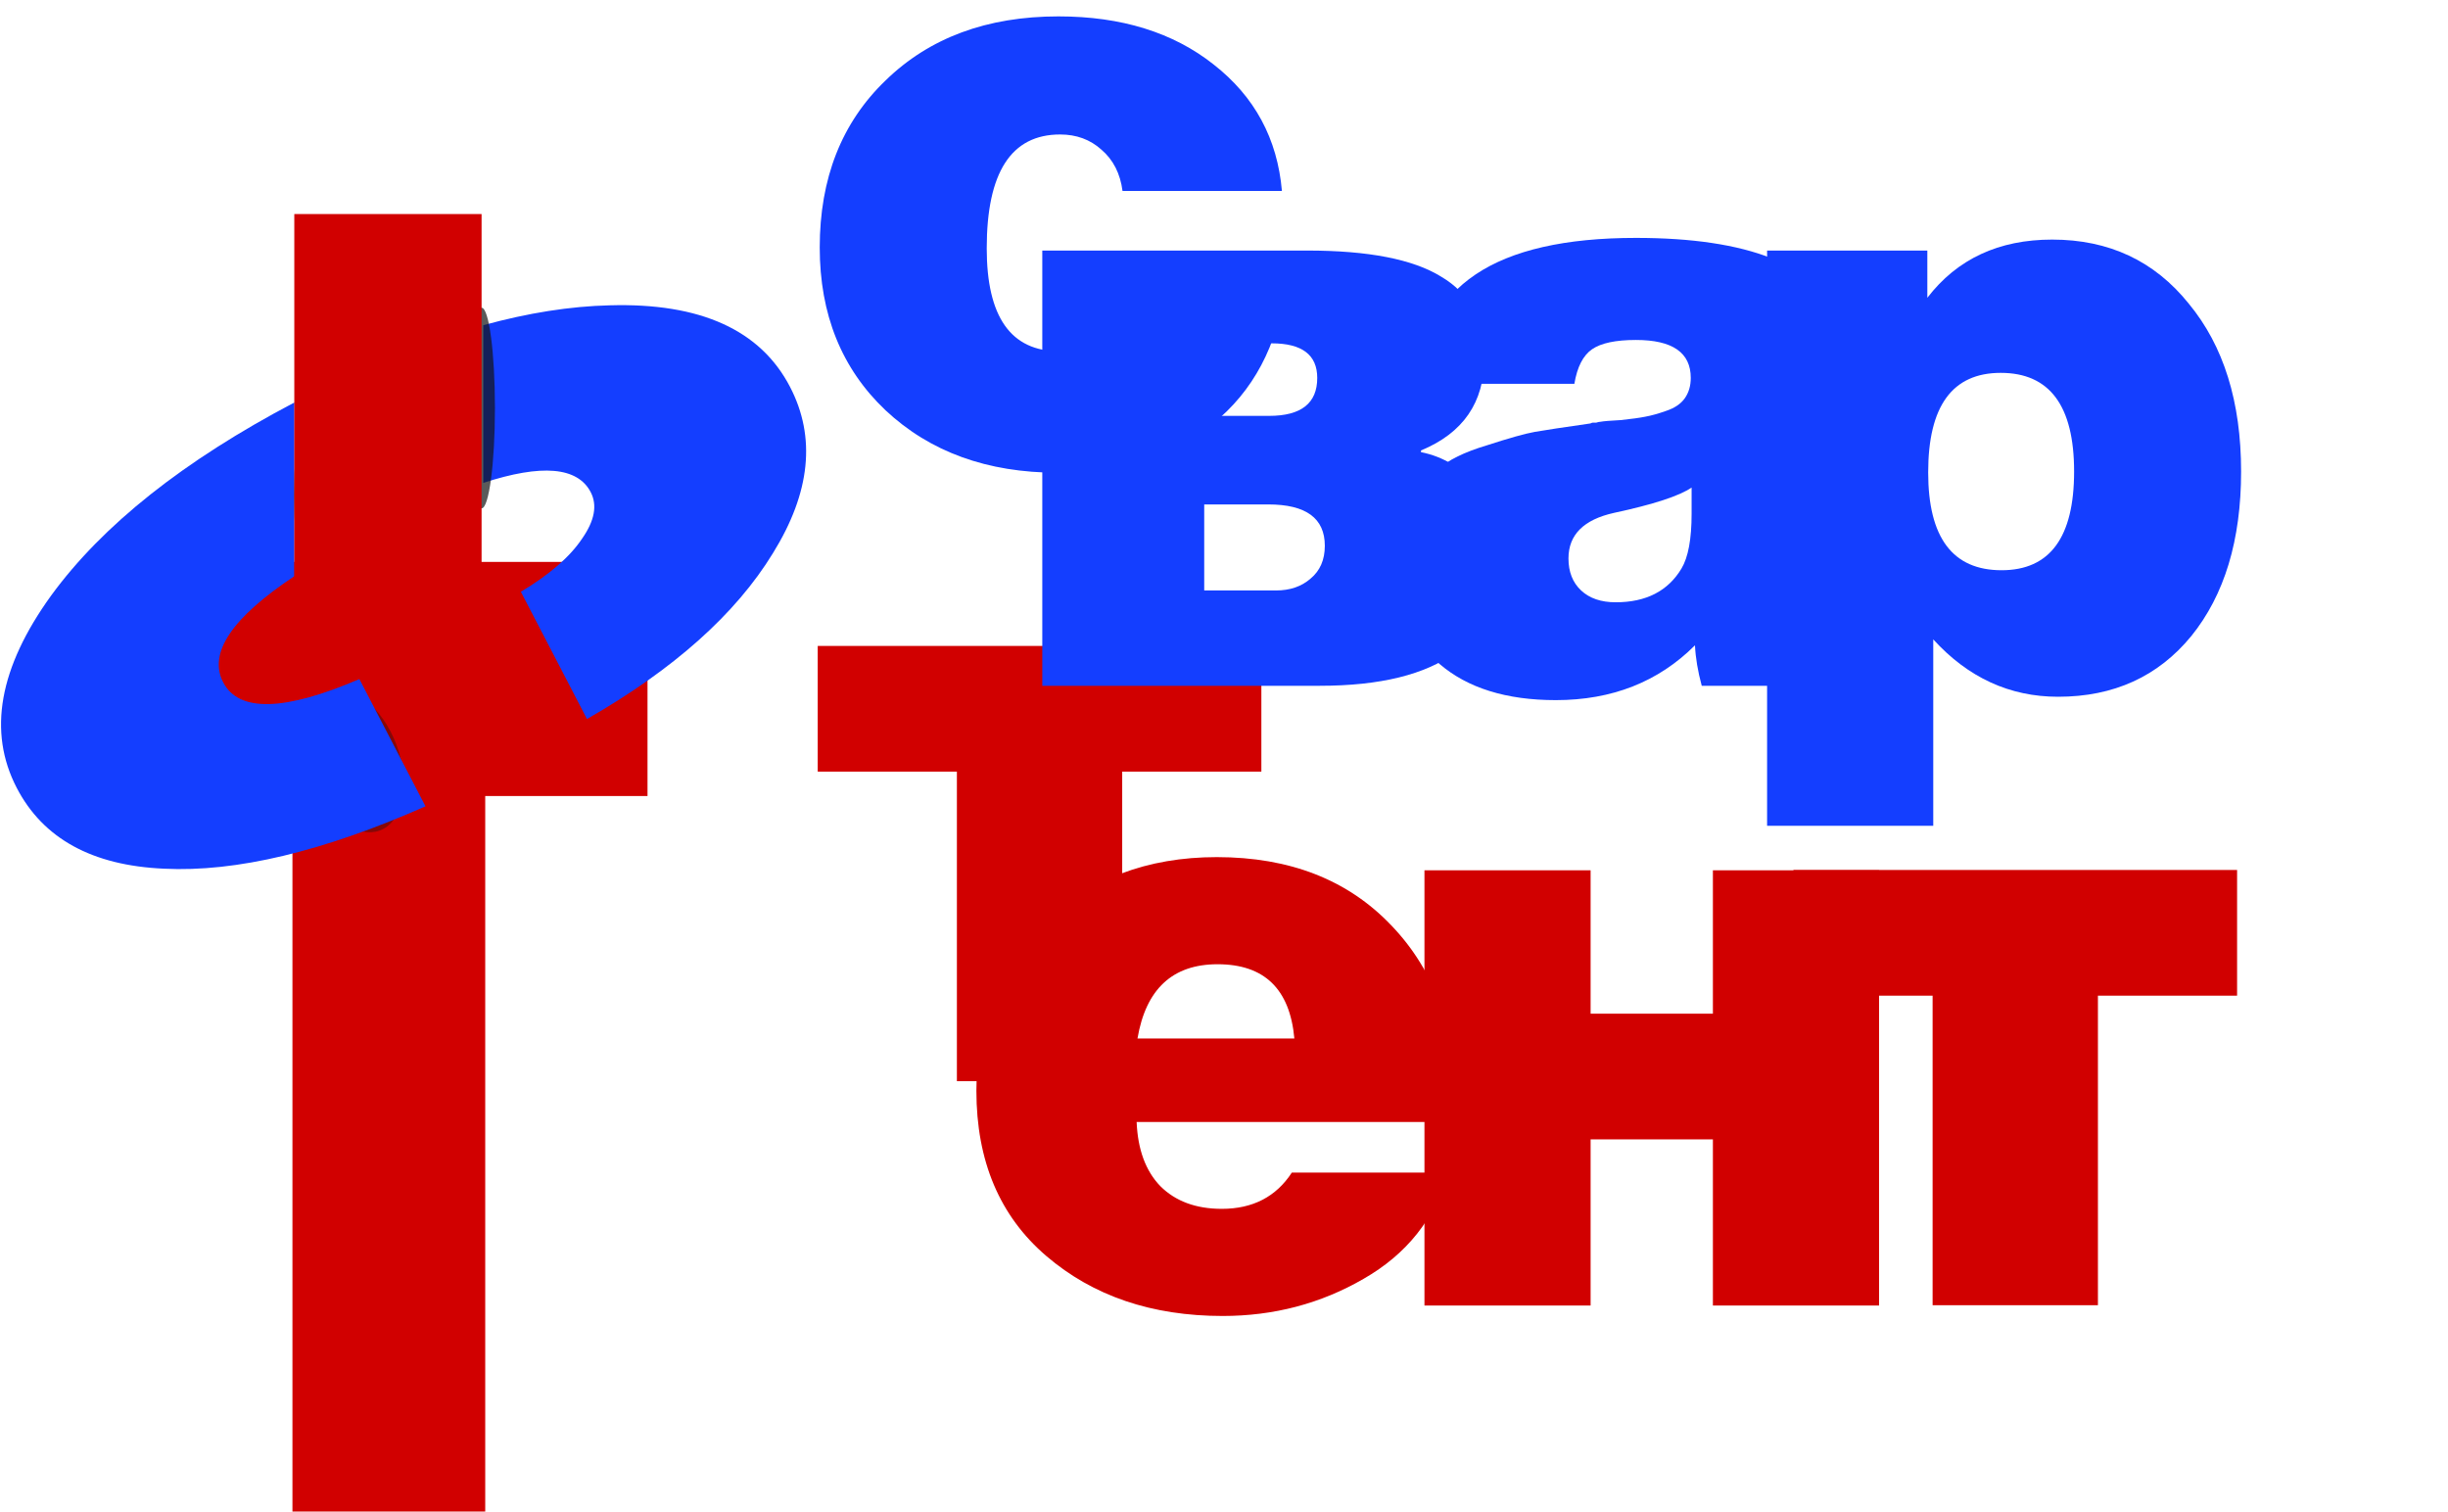
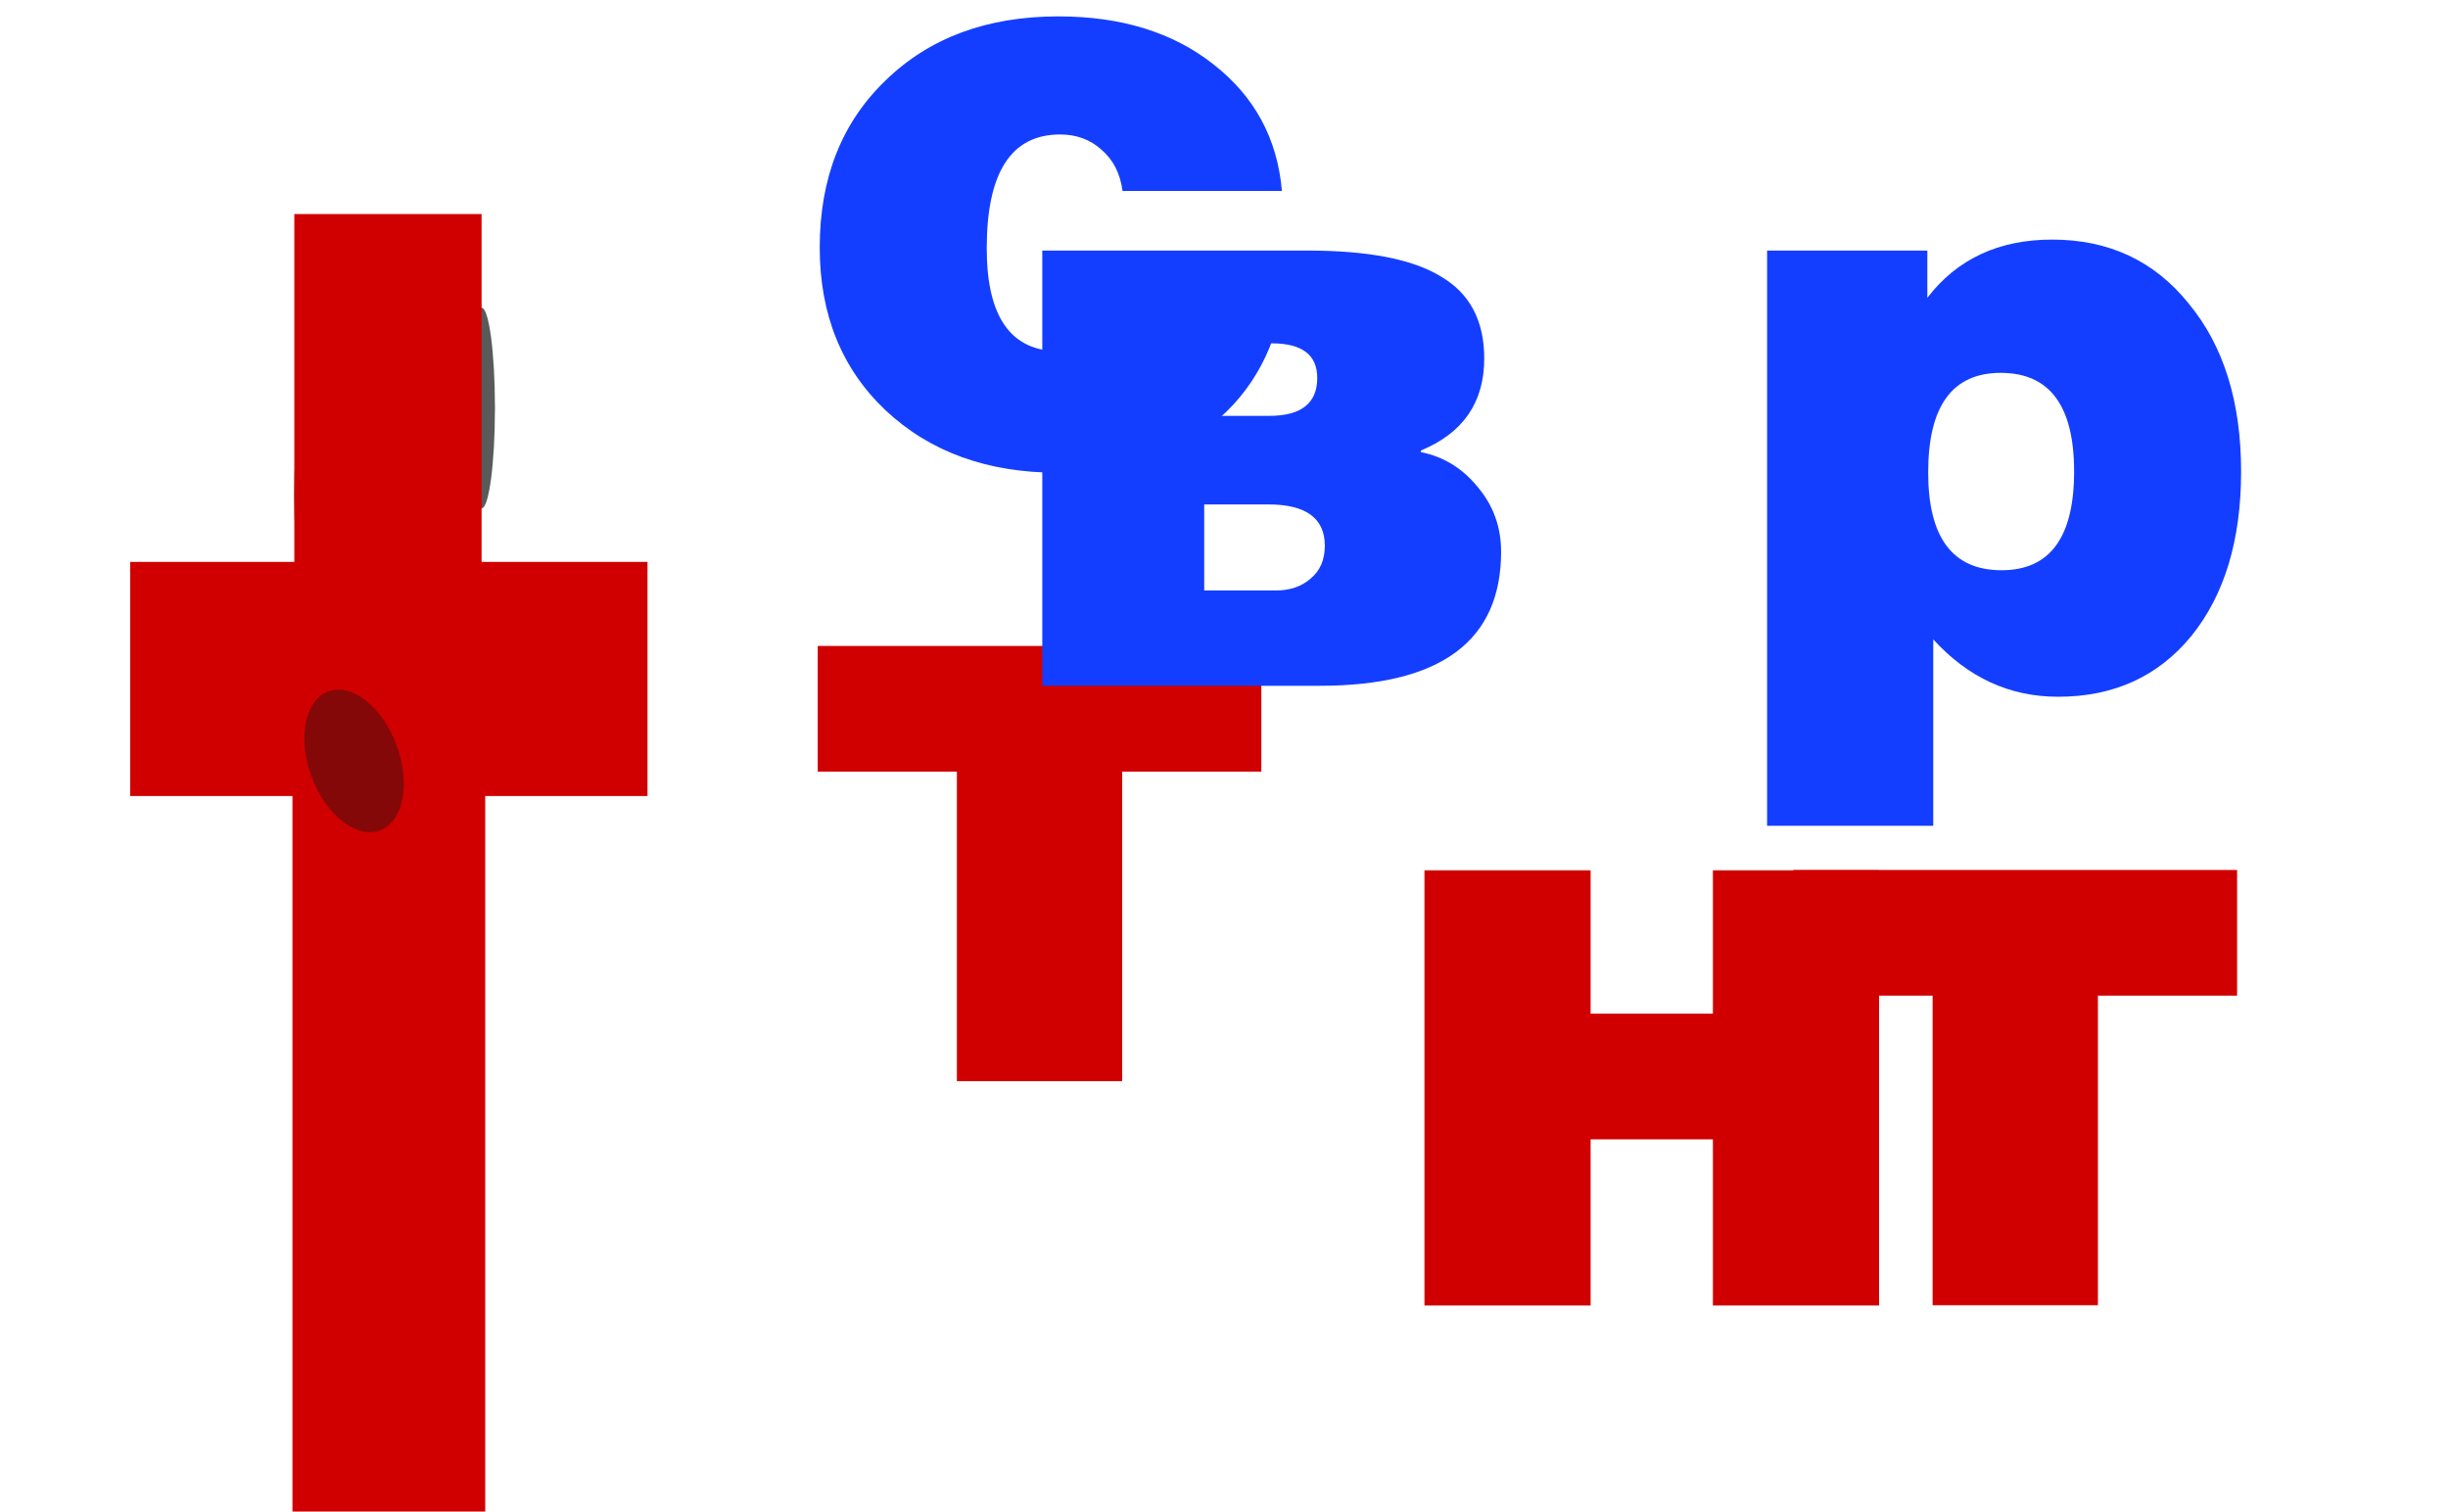
<svg xmlns="http://www.w3.org/2000/svg" width="183" height="113" viewBox="0 0 183 113" fill="none">
  <path d="M71.532 57.678H61.129V48.283H94.293V57.678H83.89V80.817H71.532V57.678Z" fill="#D10000" />
  <path d="M96.082 21.464C95.494 25.835 93.686 29.24 90.66 31.678C87.675 34.116 83.808 35.335 79.059 35.335C73.805 35.335 69.517 33.779 66.197 30.669C62.918 27.558 61.279 23.502 61.279 18.5C61.279 13.33 62.918 9.169 66.197 6.017C69.475 2.822 73.784 1.225 79.122 1.225C83.829 1.225 87.697 2.423 90.723 4.819C93.791 7.215 95.494 10.367 95.83 14.276H83.914C83.745 12.973 83.22 11.943 82.337 11.187C81.497 10.43 80.467 10.052 79.248 10.052C75.591 10.052 73.763 12.889 73.763 18.564C73.763 23.692 75.57 26.256 79.185 26.256C82.001 26.256 83.661 24.658 84.166 21.464H96.082Z" fill="#143EFF" />
  <g filter="url(#filter0_dddd_67_46)">
    <path d="M102.828 8.917V14.339H107.683C110.079 14.339 111.277 13.393 111.277 11.502C111.277 9.779 110.142 8.917 107.872 8.917H102.828ZM111.466 34.515H90.723V1.981H110.52C115.102 1.981 118.443 2.633 120.545 3.936C122.689 5.197 123.761 7.236 123.761 10.052C123.761 13.33 122.184 15.621 119.032 16.924V17.05C120.713 17.387 122.121 18.248 123.256 19.635C124.433 21.022 125.022 22.641 125.022 24.49C125.022 31.173 120.503 34.515 111.466 34.515ZM108.187 27.39C109.238 27.39 110.1 27.096 110.772 26.508C111.487 25.919 111.844 25.1 111.844 24.049C111.844 21.989 110.436 20.959 107.62 20.959H102.828V27.39H108.187Z" fill="#143EFF" />
  </g>
  <g filter="url(#filter1_dddd_67_46)">
-     <path d="M152.63 34.515H140.02C139.725 33.422 139.557 32.413 139.515 31.489C136.783 34.221 133.315 35.587 129.112 35.587C125.413 35.587 122.513 34.683 120.411 32.876C118.352 31.068 117.322 28.567 117.322 25.373C117.322 23.733 117.658 22.304 118.331 21.085C119.003 19.866 119.676 18.942 120.348 18.311C121.063 17.639 122.261 17.05 123.942 16.546C125.623 15.999 126.821 15.663 127.536 15.537C128.25 15.411 129.637 15.201 131.697 14.906C131.781 14.864 131.844 14.844 131.886 14.844C131.97 14.844 132.054 14.844 132.138 14.844C132.265 14.802 132.37 14.78 132.454 14.78C132.664 14.738 133.168 14.696 133.967 14.654C134.765 14.57 135.375 14.486 135.795 14.402C136.258 14.318 136.783 14.171 137.372 13.961C138.002 13.751 138.464 13.435 138.759 13.015C139.053 12.595 139.2 12.09 139.2 11.502C139.2 9.61 137.834 8.665 135.102 8.665C133.589 8.665 132.496 8.896 131.823 9.358C131.151 9.821 130.709 10.682 130.499 11.943H118.835C119.129 4.671 124.551 1.036 135.102 1.036C143.466 1.036 148.594 3.053 150.486 7.088C151.074 8.307 151.369 10.283 151.369 13.015C151.369 14.318 151.347 16.252 151.305 18.816C151.263 21.338 151.242 23.481 151.242 25.247C151.242 29.576 151.705 32.666 152.63 34.515ZM139.263 19.698C138.338 20.329 136.405 20.959 133.462 21.59C131.193 22.094 130.058 23.229 130.058 24.994C130.058 26.003 130.373 26.802 131.004 27.39C131.634 27.979 132.496 28.273 133.589 28.273C135.858 28.273 137.498 27.432 138.506 25.751C139.011 24.91 139.263 23.544 139.263 21.653V19.698Z" fill="#143EFF" />
-   </g>
+     </g>
  <g filter="url(#filter2_dddd_67_46)">
    <path d="M156.885 1.982V5.512C159.113 2.612 162.224 1.162 166.217 1.162C170.462 1.162 173.867 2.759 176.431 5.954C179.037 9.106 180.34 13.288 180.34 18.5C180.34 23.628 179.1 27.727 176.62 30.795C174.14 33.822 170.819 35.335 166.658 35.335C163.043 35.335 159.933 33.906 157.327 31.047V44.981H144.906V1.982H156.885ZM162.371 11.124C158.756 11.124 156.948 13.604 156.948 18.564C156.948 23.439 158.777 25.877 162.434 25.877C166.049 25.877 167.856 23.418 167.856 18.5C167.856 13.583 166.028 11.124 162.371 11.124Z" fill="#143EFF" />
  </g>
  <g filter="url(#filter3_dddd_67_46)">
-     <path d="M121.042 70.902C120.075 74.349 117.973 76.997 114.737 78.847C111.542 80.696 108.033 81.621 104.208 81.621C98.911 81.621 94.519 80.129 91.03 77.144C87.541 74.16 85.797 70.041 85.797 64.787C85.797 59.7 87.478 55.518 90.841 52.24C94.246 48.961 98.554 47.322 103.766 47.322C109.231 47.322 113.581 49.024 116.817 52.429C120.096 55.834 121.735 60.415 121.735 66.174V67.119H97.776C97.861 69.179 98.449 70.776 99.542 71.911C100.677 73.046 102.211 73.613 104.145 73.613C106.456 73.613 108.201 72.71 109.378 70.902H121.042ZM109.567 60.877C109.231 57.178 107.318 55.329 103.829 55.329C100.467 55.329 98.47 57.178 97.84 60.877H109.567Z" fill="#D10000" />
-   </g>
+     </g>
  <g filter="url(#filter4_dddd_67_46)">
    <path d="M140.855 59.025V48.307H153.276V80.84H140.855V68.42H131.713V80.84H119.292V48.307H131.713V59.025H140.855Z" fill="#D10000" />
  </g>
  <g filter="url(#filter5_dddd_67_46)">
    <path d="M157.279 57.678H146.876V48.283H180.04V57.678H169.637V80.817H157.279V57.678Z" fill="#D10000" />
  </g>
  <g filter="url(#filter6_dddd_67_46)">
    <path d="M21.862 19.5H9.731V2H48.405V19.5H36.273V81.189H21.862V19.5Z" fill="#D10000" />
  </g>
  <g opacity="0.4" filter="url(#filter7_f_67_46)">
    <ellipse cx="26.468" cy="56.879" rx="3.391" ry="5.544" transform="rotate(-20.392 26.468 56.879)" fill="#141414" />
  </g>
-   <path fill-rule="evenodd" clip-rule="evenodd" d="M12.257 64.934C17.642 65.204 24.159 63.651 31.808 60.273L26.866 50.761C21.246 53.17 17.851 53.25 16.683 51.002C15.551 48.822 17.326 46.177 22.008 43.068V30.085C13.733 34.435 7.67 39.246 3.821 44.519C-0.071 49.907 -0.928 54.698 1.251 58.892C3.221 62.684 6.889 64.698 12.257 64.934ZM36.127 24.309V36.096C40.5 34.67 43.178 34.902 44.159 36.791C44.664 37.765 44.451 38.919 43.518 40.257C42.602 41.627 41.075 42.953 38.938 44.234L43.88 53.746C50.362 50.037 54.997 45.904 57.783 41.346C60.587 36.821 61.012 32.68 59.06 28.922C56.846 24.661 52.353 22.628 45.582 22.822C42.63 22.891 39.479 23.387 36.127 24.309Z" fill="#143EFF" />
  <g filter="url(#filter8_f_67_46)">
    <ellipse cx="23" cy="37" rx="1" ry="8" fill="#141414" />
  </g>
  <g opacity="0.7" filter="url(#filter9_f_67_46)">
    <ellipse cx="36" cy="30.5" rx="1" ry="7.5" fill="#141414" />
  </g>
  <rect x="22" y="16" width="14" height="33" fill="#D10000" />
  <defs>
    <filter id="filter0_dddd_67_46" x="78.901" y="0.996" width="48.091" height="47.311" filterUnits="userSpaceOnUse" color-interpolation-filters="sRGB">
      <feFlood flood-opacity="0" result="BackgroundImageFix" />
      <feColorMatrix in="SourceAlpha" type="matrix" values="0 0 0 0 0 0 0 0 0 0 0 0 0 0 0 0 0 0 127 0" result="hardAlpha" />
      <feOffset dy="0.985" />
      <feGaussianBlur stdDeviation="0.985" />
      <feColorMatrix type="matrix" values="0 0 0 0 0 0 0 0 0 0 0 0 0 0 0 0 0 0 0.15 0" />
      <feBlend mode="normal" in2="BackgroundImageFix" result="effect1_dropShadow_67_46" />
      <feColorMatrix in="SourceAlpha" type="matrix" values="0 0 0 0 0 0 0 0 0 0 0 0 0 0 0 0 0 0 127 0" result="hardAlpha" />
      <feOffset dx="-1.97" dy="1.97" />
      <feGaussianBlur stdDeviation="1.478" />
      <feColorMatrix type="matrix" values="0 0 0 0 0 0 0 0 0 0 0 0 0 0 0 0 0 0 0.13 0" />
      <feBlend mode="normal" in2="effect1_dropShadow_67_46" result="effect2_dropShadow_67_46" />
      <feColorMatrix in="SourceAlpha" type="matrix" values="0 0 0 0 0 0 0 0 0 0 0 0 0 0 0 0 0 0 127 0" result="hardAlpha" />
      <feOffset dx="-3.941" dy="4.926" />
      <feGaussianBlur stdDeviation="1.97" />
      <feColorMatrix type="matrix" values="0 0 0 0 0 0 0 0 0 0 0 0 0 0 0 0 0 0 0.08 0" />
      <feBlend mode="normal" in2="effect2_dropShadow_67_46" result="effect3_dropShadow_67_46" />
      <feColorMatrix in="SourceAlpha" type="matrix" values="0 0 0 0 0 0 0 0 0 0 0 0 0 0 0 0 0 0 127 0" result="hardAlpha" />
      <feOffset dx="-6.896" dy="8.866" />
      <feGaussianBlur stdDeviation="2.463" />
      <feColorMatrix type="matrix" values="0 0 0 0 0 0 0 0 0 0 0 0 0 0 0 0 0 0 0.02 0" />
      <feBlend mode="normal" in2="effect3_dropShadow_67_46" result="effect4_dropShadow_67_46" />
      <feBlend mode="normal" in="SourceGraphic" in2="effect4_dropShadow_67_46" result="shape" />
    </filter>
    <filter id="filter1_dddd_67_46" x="105.5" y="0.05" width="49.1" height="49.328" filterUnits="userSpaceOnUse" color-interpolation-filters="sRGB">
      <feFlood flood-opacity="0" result="BackgroundImageFix" />
      <feColorMatrix in="SourceAlpha" type="matrix" values="0 0 0 0 0 0 0 0 0 0 0 0 0 0 0 0 0 0 127 0" result="hardAlpha" />
      <feOffset dy="0.985" />
      <feGaussianBlur stdDeviation="0.985" />
      <feColorMatrix type="matrix" values="0 0 0 0 0 0 0 0 0 0 0 0 0 0 0 0 0 0 0.15 0" />
      <feBlend mode="normal" in2="BackgroundImageFix" result="effect1_dropShadow_67_46" />
      <feColorMatrix in="SourceAlpha" type="matrix" values="0 0 0 0 0 0 0 0 0 0 0 0 0 0 0 0 0 0 127 0" result="hardAlpha" />
      <feOffset dx="-1.97" dy="1.97" />
      <feGaussianBlur stdDeviation="1.478" />
      <feColorMatrix type="matrix" values="0 0 0 0 0 0 0 0 0 0 0 0 0 0 0 0 0 0 0.13 0" />
      <feBlend mode="normal" in2="effect1_dropShadow_67_46" result="effect2_dropShadow_67_46" />
      <feColorMatrix in="SourceAlpha" type="matrix" values="0 0 0 0 0 0 0 0 0 0 0 0 0 0 0 0 0 0 127 0" result="hardAlpha" />
      <feOffset dx="-3.941" dy="4.926" />
      <feGaussianBlur stdDeviation="1.97" />
      <feColorMatrix type="matrix" values="0 0 0 0 0 0 0 0 0 0 0 0 0 0 0 0 0 0 0.08 0" />
      <feBlend mode="normal" in2="effect2_dropShadow_67_46" result="effect3_dropShadow_67_46" />
      <feColorMatrix in="SourceAlpha" type="matrix" values="0 0 0 0 0 0 0 0 0 0 0 0 0 0 0 0 0 0 127 0" result="hardAlpha" />
      <feOffset dx="-6.896" dy="8.866" />
      <feGaussianBlur stdDeviation="2.463" />
      <feColorMatrix type="matrix" values="0 0 0 0 0 0 0 0 0 0 0 0 0 0 0 0 0 0 0.02 0" />
      <feBlend mode="normal" in2="effect3_dropShadow_67_46" result="effect4_dropShadow_67_46" />
      <feBlend mode="normal" in="SourceGraphic" in2="effect4_dropShadow_67_46" result="shape" />
    </filter>
    <filter id="filter2_dddd_67_46" x="133.084" y="0.177" width="49.226" height="58.597" filterUnits="userSpaceOnUse" color-interpolation-filters="sRGB">
      <feFlood flood-opacity="0" result="BackgroundImageFix" />
      <feColorMatrix in="SourceAlpha" type="matrix" values="0 0 0 0 0 0 0 0 0 0 0 0 0 0 0 0 0 0 127 0" result="hardAlpha" />
      <feOffset dy="0.985" />
      <feGaussianBlur stdDeviation="0.985" />
      <feColorMatrix type="matrix" values="0 0 0 0 0 0 0 0 0 0 0 0 0 0 0 0 0 0 0.15 0" />
      <feBlend mode="normal" in2="BackgroundImageFix" result="effect1_dropShadow_67_46" />
      <feColorMatrix in="SourceAlpha" type="matrix" values="0 0 0 0 0 0 0 0 0 0 0 0 0 0 0 0 0 0 127 0" result="hardAlpha" />
      <feOffset dx="-1.97" dy="1.97" />
      <feGaussianBlur stdDeviation="1.478" />
      <feColorMatrix type="matrix" values="0 0 0 0 0 0 0 0 0 0 0 0 0 0 0 0 0 0 0.13 0" />
      <feBlend mode="normal" in2="effect1_dropShadow_67_46" result="effect2_dropShadow_67_46" />
      <feColorMatrix in="SourceAlpha" type="matrix" values="0 0 0 0 0 0 0 0 0 0 0 0 0 0 0 0 0 0 127 0" result="hardAlpha" />
      <feOffset dx="-3.941" dy="4.926" />
      <feGaussianBlur stdDeviation="1.97" />
      <feColorMatrix type="matrix" values="0 0 0 0 0 0 0 0 0 0 0 0 0 0 0 0 0 0 0.08 0" />
      <feBlend mode="normal" in2="effect2_dropShadow_67_46" result="effect3_dropShadow_67_46" />
      <feColorMatrix in="SourceAlpha" type="matrix" values="0 0 0 0 0 0 0 0 0 0 0 0 0 0 0 0 0 0 127 0" result="hardAlpha" />
      <feOffset dx="-6.896" dy="8.866" />
      <feGaussianBlur stdDeviation="2.463" />
      <feColorMatrix type="matrix" values="0 0 0 0 0 0 0 0 0 0 0 0 0 0 0 0 0 0 0.02 0" />
      <feBlend mode="normal" in2="effect3_dropShadow_67_46" result="effect4_dropShadow_67_46" />
      <feBlend mode="normal" in="SourceGraphic" in2="effect4_dropShadow_67_46" result="shape" />
    </filter>
    <filter id="filter3_dddd_67_46" x="73.975" y="46.337" width="49.73" height="49.076" filterUnits="userSpaceOnUse" color-interpolation-filters="sRGB">
      <feFlood flood-opacity="0" result="BackgroundImageFix" />
      <feColorMatrix in="SourceAlpha" type="matrix" values="0 0 0 0 0 0 0 0 0 0 0 0 0 0 0 0 0 0 127 0" result="hardAlpha" />
      <feOffset dy="0.985" />
      <feGaussianBlur stdDeviation="0.985" />
      <feColorMatrix type="matrix" values="0 0 0 0 0 0 0 0 0 0 0 0 0 0 0 0 0 0 0.15 0" />
      <feBlend mode="normal" in2="BackgroundImageFix" result="effect1_dropShadow_67_46" />
      <feColorMatrix in="SourceAlpha" type="matrix" values="0 0 0 0 0 0 0 0 0 0 0 0 0 0 0 0 0 0 127 0" result="hardAlpha" />
      <feOffset dx="-1.97" dy="1.97" />
      <feGaussianBlur stdDeviation="1.478" />
      <feColorMatrix type="matrix" values="0 0 0 0 0 0 0 0 0 0 0 0 0 0 0 0 0 0 0.13 0" />
      <feBlend mode="normal" in2="effect1_dropShadow_67_46" result="effect2_dropShadow_67_46" />
      <feColorMatrix in="SourceAlpha" type="matrix" values="0 0 0 0 0 0 0 0 0 0 0 0 0 0 0 0 0 0 127 0" result="hardAlpha" />
      <feOffset dx="-3.941" dy="4.926" />
      <feGaussianBlur stdDeviation="1.97" />
      <feColorMatrix type="matrix" values="0 0 0 0 0 0 0 0 0 0 0 0 0 0 0 0 0 0 0.08 0" />
      <feBlend mode="normal" in2="effect2_dropShadow_67_46" result="effect3_dropShadow_67_46" />
      <feColorMatrix in="SourceAlpha" type="matrix" values="0 0 0 0 0 0 0 0 0 0 0 0 0 0 0 0 0 0 127 0" result="hardAlpha" />
      <feOffset dx="-6.896" dy="8.866" />
      <feGaussianBlur stdDeviation="2.463" />
      <feColorMatrix type="matrix" values="0 0 0 0 0 0 0 0 0 0 0 0 0 0 0 0 0 0 0.02 0" />
      <feBlend mode="normal" in2="effect3_dropShadow_67_46" result="effect4_dropShadow_67_46" />
      <feBlend mode="normal" in="SourceGraphic" in2="effect4_dropShadow_67_46" result="shape" />
    </filter>
    <filter id="filter4_dddd_67_46" x="107.47" y="47.322" width="47.776" height="47.311" filterUnits="userSpaceOnUse" color-interpolation-filters="sRGB">
      <feFlood flood-opacity="0" result="BackgroundImageFix" />
      <feColorMatrix in="SourceAlpha" type="matrix" values="0 0 0 0 0 0 0 0 0 0 0 0 0 0 0 0 0 0 127 0" result="hardAlpha" />
      <feOffset dy="0.985" />
      <feGaussianBlur stdDeviation="0.985" />
      <feColorMatrix type="matrix" values="0 0 0 0 0 0 0 0 0 0 0 0 0 0 0 0 0 0 0.15 0" />
      <feBlend mode="normal" in2="BackgroundImageFix" result="effect1_dropShadow_67_46" />
      <feColorMatrix in="SourceAlpha" type="matrix" values="0 0 0 0 0 0 0 0 0 0 0 0 0 0 0 0 0 0 127 0" result="hardAlpha" />
      <feOffset dx="-1.97" dy="1.97" />
      <feGaussianBlur stdDeviation="1.478" />
      <feColorMatrix type="matrix" values="0 0 0 0 0 0 0 0 0 0 0 0 0 0 0 0 0 0 0.13 0" />
      <feBlend mode="normal" in2="effect1_dropShadow_67_46" result="effect2_dropShadow_67_46" />
      <feColorMatrix in="SourceAlpha" type="matrix" values="0 0 0 0 0 0 0 0 0 0 0 0 0 0 0 0 0 0 127 0" result="hardAlpha" />
      <feOffset dx="-3.941" dy="4.926" />
      <feGaussianBlur stdDeviation="1.97" />
      <feColorMatrix type="matrix" values="0 0 0 0 0 0 0 0 0 0 0 0 0 0 0 0 0 0 0.08 0" />
      <feBlend mode="normal" in2="effect2_dropShadow_67_46" result="effect3_dropShadow_67_46" />
      <feColorMatrix in="SourceAlpha" type="matrix" values="0 0 0 0 0 0 0 0 0 0 0 0 0 0 0 0 0 0 127 0" result="hardAlpha" />
      <feOffset dx="-6.896" dy="8.866" />
      <feGaussianBlur stdDeviation="2.463" />
      <feColorMatrix type="matrix" values="0 0 0 0 0 0 0 0 0 0 0 0 0 0 0 0 0 0 0.02 0" />
      <feBlend mode="normal" in2="effect3_dropShadow_67_46" result="effect4_dropShadow_67_46" />
      <feBlend mode="normal" in="SourceGraphic" in2="effect4_dropShadow_67_46" result="shape" />
    </filter>
    <filter id="filter5_dddd_67_46" x="135.054" y="47.298" width="46.956" height="47.311" filterUnits="userSpaceOnUse" color-interpolation-filters="sRGB">
      <feFlood flood-opacity="0" result="BackgroundImageFix" />
      <feColorMatrix in="SourceAlpha" type="matrix" values="0 0 0 0 0 0 0 0 0 0 0 0 0 0 0 0 0 0 127 0" result="hardAlpha" />
      <feOffset dy="0.985" />
      <feGaussianBlur stdDeviation="0.985" />
      <feColorMatrix type="matrix" values="0 0 0 0 0 0 0 0 0 0 0 0 0 0 0 0 0 0 0.15 0" />
      <feBlend mode="normal" in2="BackgroundImageFix" result="effect1_dropShadow_67_46" />
      <feColorMatrix in="SourceAlpha" type="matrix" values="0 0 0 0 0 0 0 0 0 0 0 0 0 0 0 0 0 0 127 0" result="hardAlpha" />
      <feOffset dx="-1.97" dy="1.97" />
      <feGaussianBlur stdDeviation="1.478" />
      <feColorMatrix type="matrix" values="0 0 0 0 0 0 0 0 0 0 0 0 0 0 0 0 0 0 0.13 0" />
      <feBlend mode="normal" in2="effect1_dropShadow_67_46" result="effect2_dropShadow_67_46" />
      <feColorMatrix in="SourceAlpha" type="matrix" values="0 0 0 0 0 0 0 0 0 0 0 0 0 0 0 0 0 0 127 0" result="hardAlpha" />
      <feOffset dx="-3.941" dy="4.926" />
      <feGaussianBlur stdDeviation="1.97" />
      <feColorMatrix type="matrix" values="0 0 0 0 0 0 0 0 0 0 0 0 0 0 0 0 0 0 0.08 0" />
      <feBlend mode="normal" in2="effect2_dropShadow_67_46" result="effect3_dropShadow_67_46" />
      <feColorMatrix in="SourceAlpha" type="matrix" values="0 0 0 0 0 0 0 0 0 0 0 0 0 0 0 0 0 0 127 0" result="hardAlpha" />
      <feOffset dx="-6.896" dy="8.866" />
      <feGaussianBlur stdDeviation="2.463" />
      <feColorMatrix type="matrix" values="0 0 0 0 0 0 0 0 0 0 0 0 0 0 0 0 0 0 0.02 0" />
      <feBlend mode="normal" in2="effect3_dropShadow_67_46" result="effect4_dropShadow_67_46" />
      <feBlend mode="normal" in="SourceGraphic" in2="effect4_dropShadow_67_46" result="shape" />
    </filter>
    <filter id="filter6_dddd_67_46" x="0.731" y="0" width="56.674" height="112.189" filterUnits="userSpaceOnUse" color-interpolation-filters="sRGB">
      <feFlood flood-opacity="0" result="BackgroundImageFix" />
      <feColorMatrix in="SourceAlpha" type="matrix" values="0 0 0 0 0 0 0 0 0 0 0 0 0 0 0 0 0 0 127 0" result="hardAlpha" />
      <feOffset dy="1" />
      <feGaussianBlur stdDeviation="1.5" />
      <feColorMatrix type="matrix" values="0 0 0 0 0 0 0 0 0 0 0 0 0 0 0 0 0 0 0.09 0" />
      <feBlend mode="normal" in2="BackgroundImageFix" result="effect1_dropShadow_67_46" />
      <feColorMatrix in="SourceAlpha" type="matrix" values="0 0 0 0 0 0 0 0 0 0 0 0 0 0 0 0 0 0 127 0" result="hardAlpha" />
      <feOffset dy="5" />
      <feGaussianBlur stdDeviation="2.5" />
      <feColorMatrix type="matrix" values="0 0 0 0 0 0 0 0 0 0 0 0 0 0 0 0 0 0 0.08 0" />
      <feBlend mode="normal" in2="effect1_dropShadow_67_46" result="effect2_dropShadow_67_46" />
      <feColorMatrix in="SourceAlpha" type="matrix" values="0 0 0 0 0 0 0 0 0 0 0 0 0 0 0 0 0 0 127 0" result="hardAlpha" />
      <feOffset dy="12" />
      <feGaussianBlur stdDeviation="3.5" />
      <feColorMatrix type="matrix" values="0 0 0 0 0 0 0 0 0 0 0 0 0 0 0 0 0 0 0.05 0" />
      <feBlend mode="normal" in2="effect2_dropShadow_67_46" result="effect3_dropShadow_67_46" />
      <feColorMatrix in="SourceAlpha" type="matrix" values="0 0 0 0 0 0 0 0 0 0 0 0 0 0 0 0 0 0 127 0" result="hardAlpha" />
      <feOffset dy="22" />
      <feGaussianBlur stdDeviation="4.5" />
      <feColorMatrix type="matrix" values="0 0 0 0 0 0 0 0 0 0 0 0 0 0 0 0 0 0 0.01 0" />
      <feBlend mode="normal" in2="effect3_dropShadow_67_46" result="effect4_dropShadow_67_46" />
      <feBlend mode="normal" in="SourceGraphic" in2="effect4_dropShadow_67_46" result="shape" />
    </filter>
    <filter id="filter7_f_67_46" x="18.748" y="47.549" width="15.44" height="18.66" filterUnits="userSpaceOnUse" color-interpolation-filters="sRGB">
      <feFlood flood-opacity="0" result="BackgroundImageFix" />
      <feBlend mode="normal" in="SourceGraphic" in2="BackgroundImageFix" result="shape" />
      <feGaussianBlur stdDeviation="2" result="effect1_foregroundBlur_67_46" />
    </filter>
    <filter id="filter8_f_67_46" x="18" y="25" width="10" height="24" filterUnits="userSpaceOnUse" color-interpolation-filters="sRGB">
      <feFlood flood-opacity="0" result="BackgroundImageFix" />
      <feBlend mode="normal" in="SourceGraphic" in2="BackgroundImageFix" result="shape" />
      <feGaussianBlur stdDeviation="2" result="effect1_foregroundBlur_67_46" />
    </filter>
    <filter id="filter9_f_67_46" x="31" y="19" width="10" height="23" filterUnits="userSpaceOnUse" color-interpolation-filters="sRGB">
      <feFlood flood-opacity="0" result="BackgroundImageFix" />
      <feBlend mode="normal" in="SourceGraphic" in2="BackgroundImageFix" result="shape" />
      <feGaussianBlur stdDeviation="2" result="effect1_foregroundBlur_67_46" />
    </filter>
  </defs>
</svg>